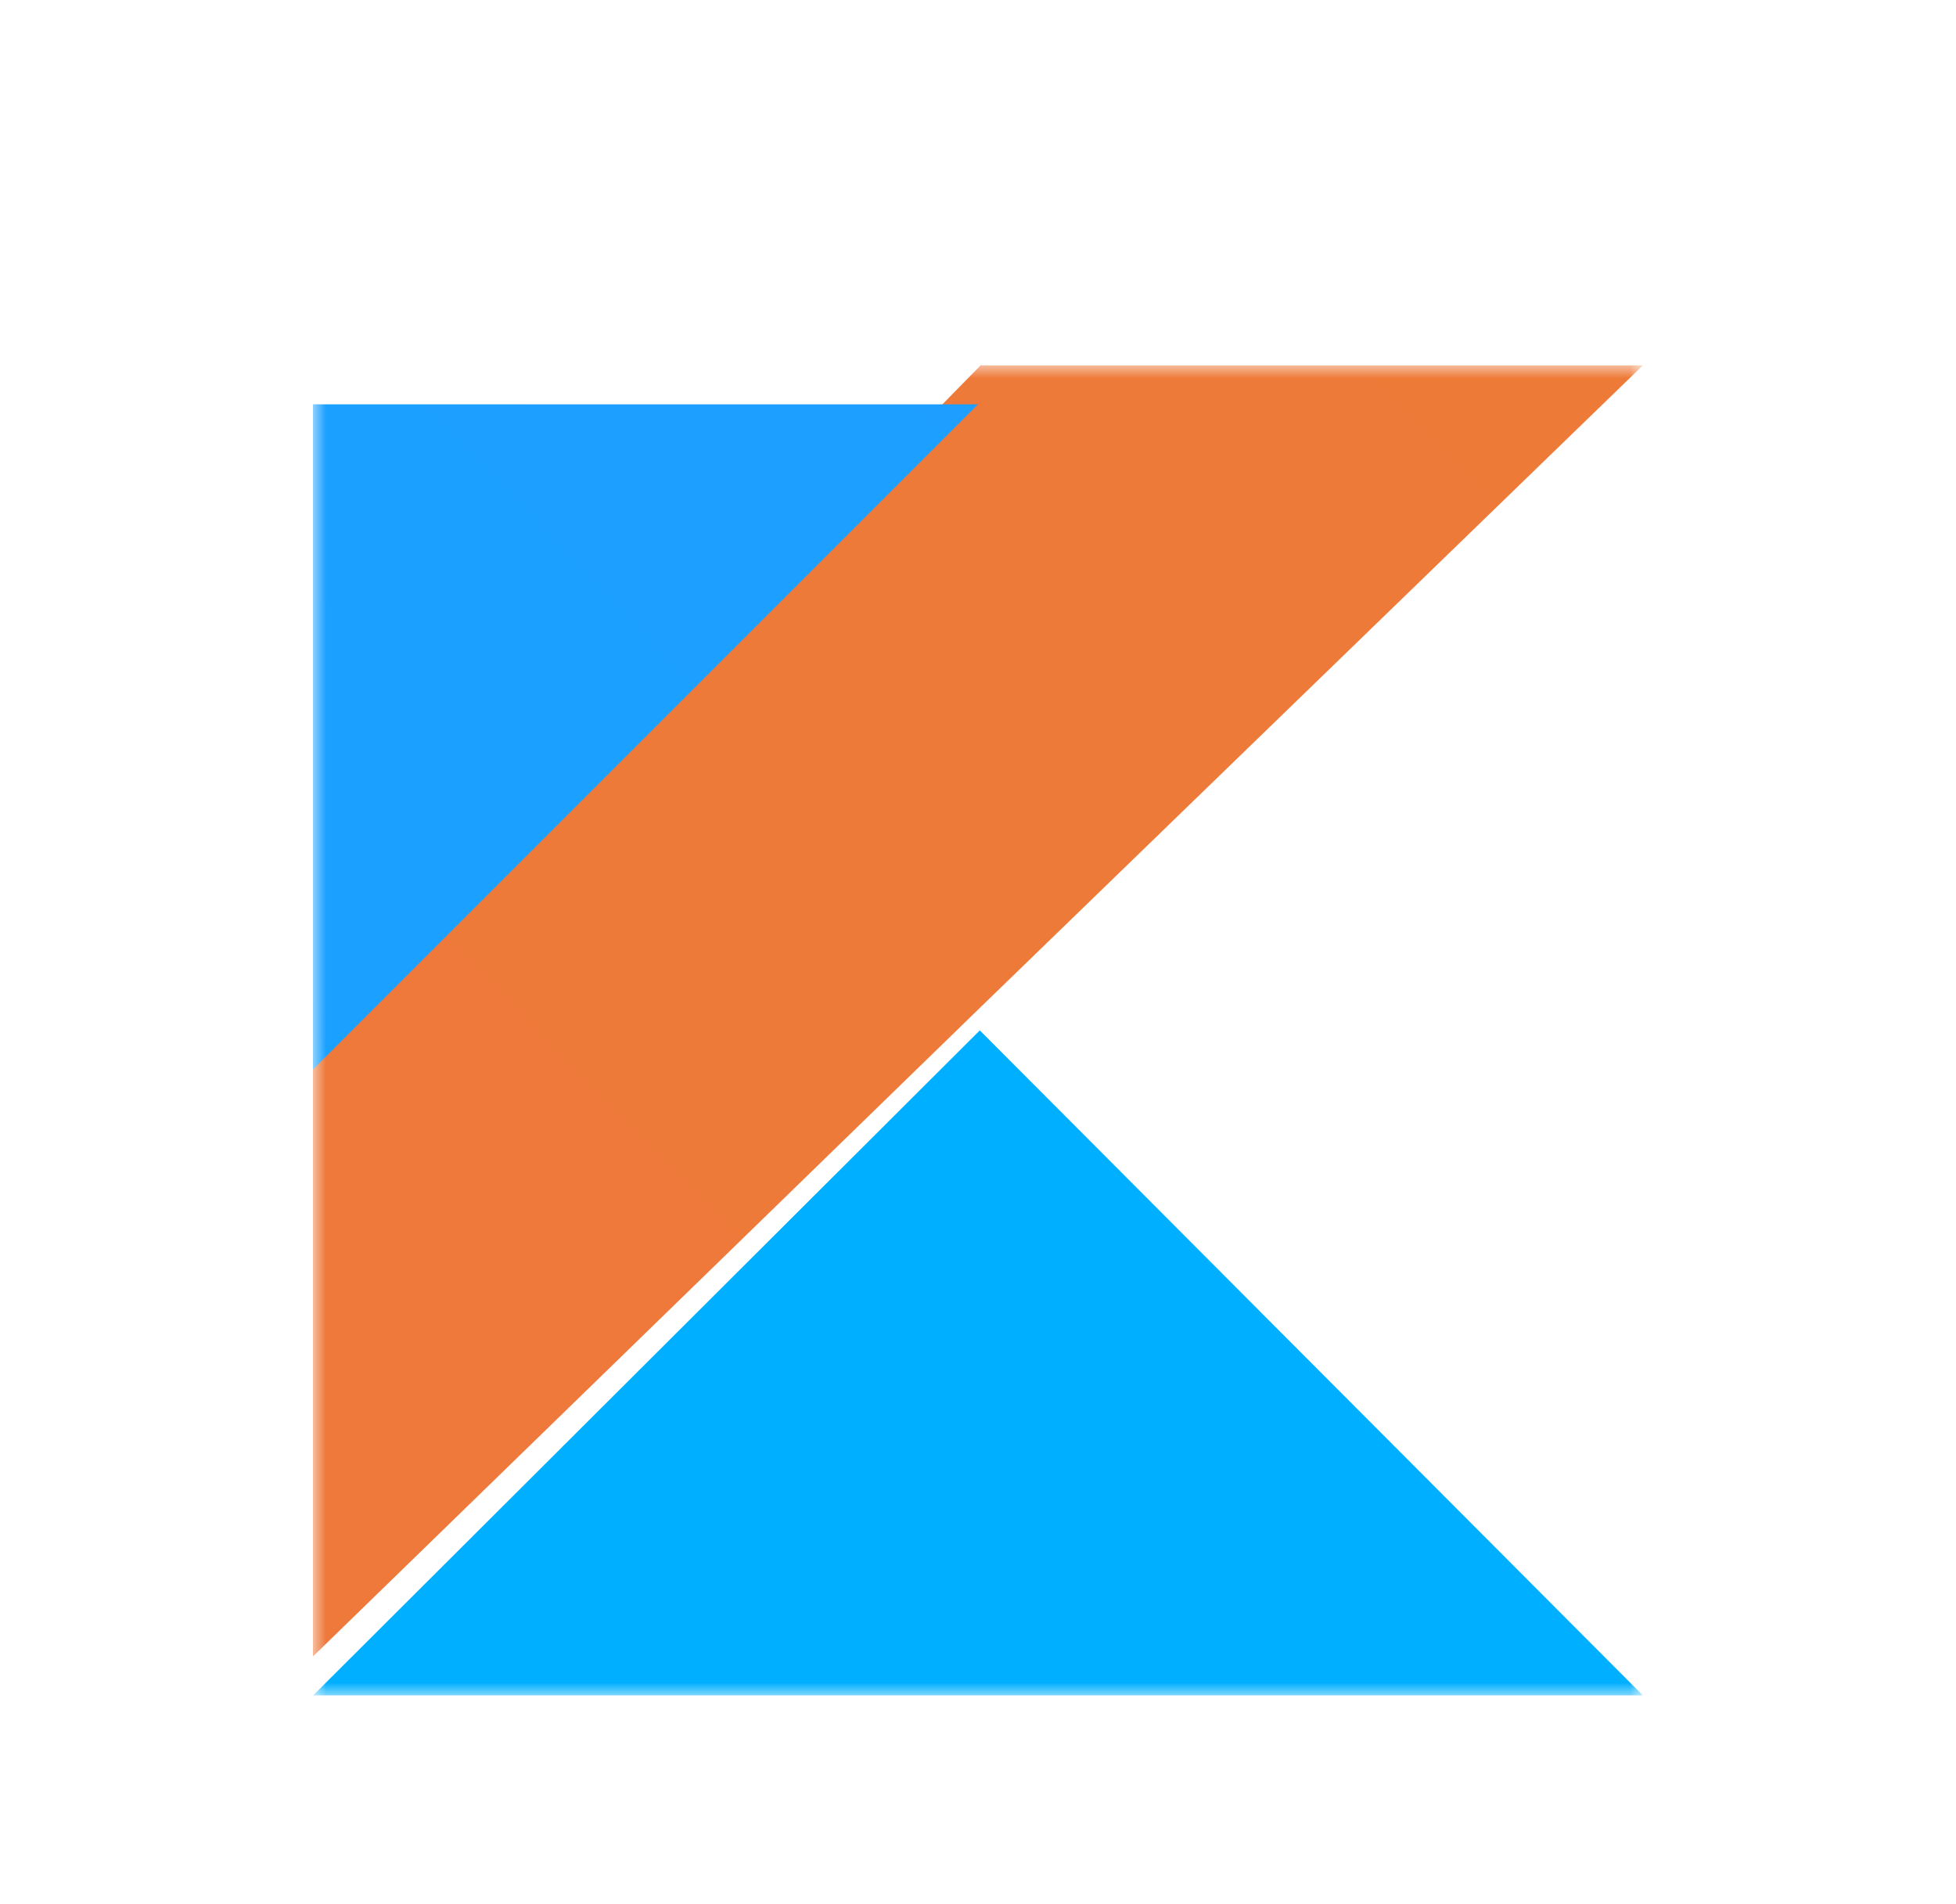
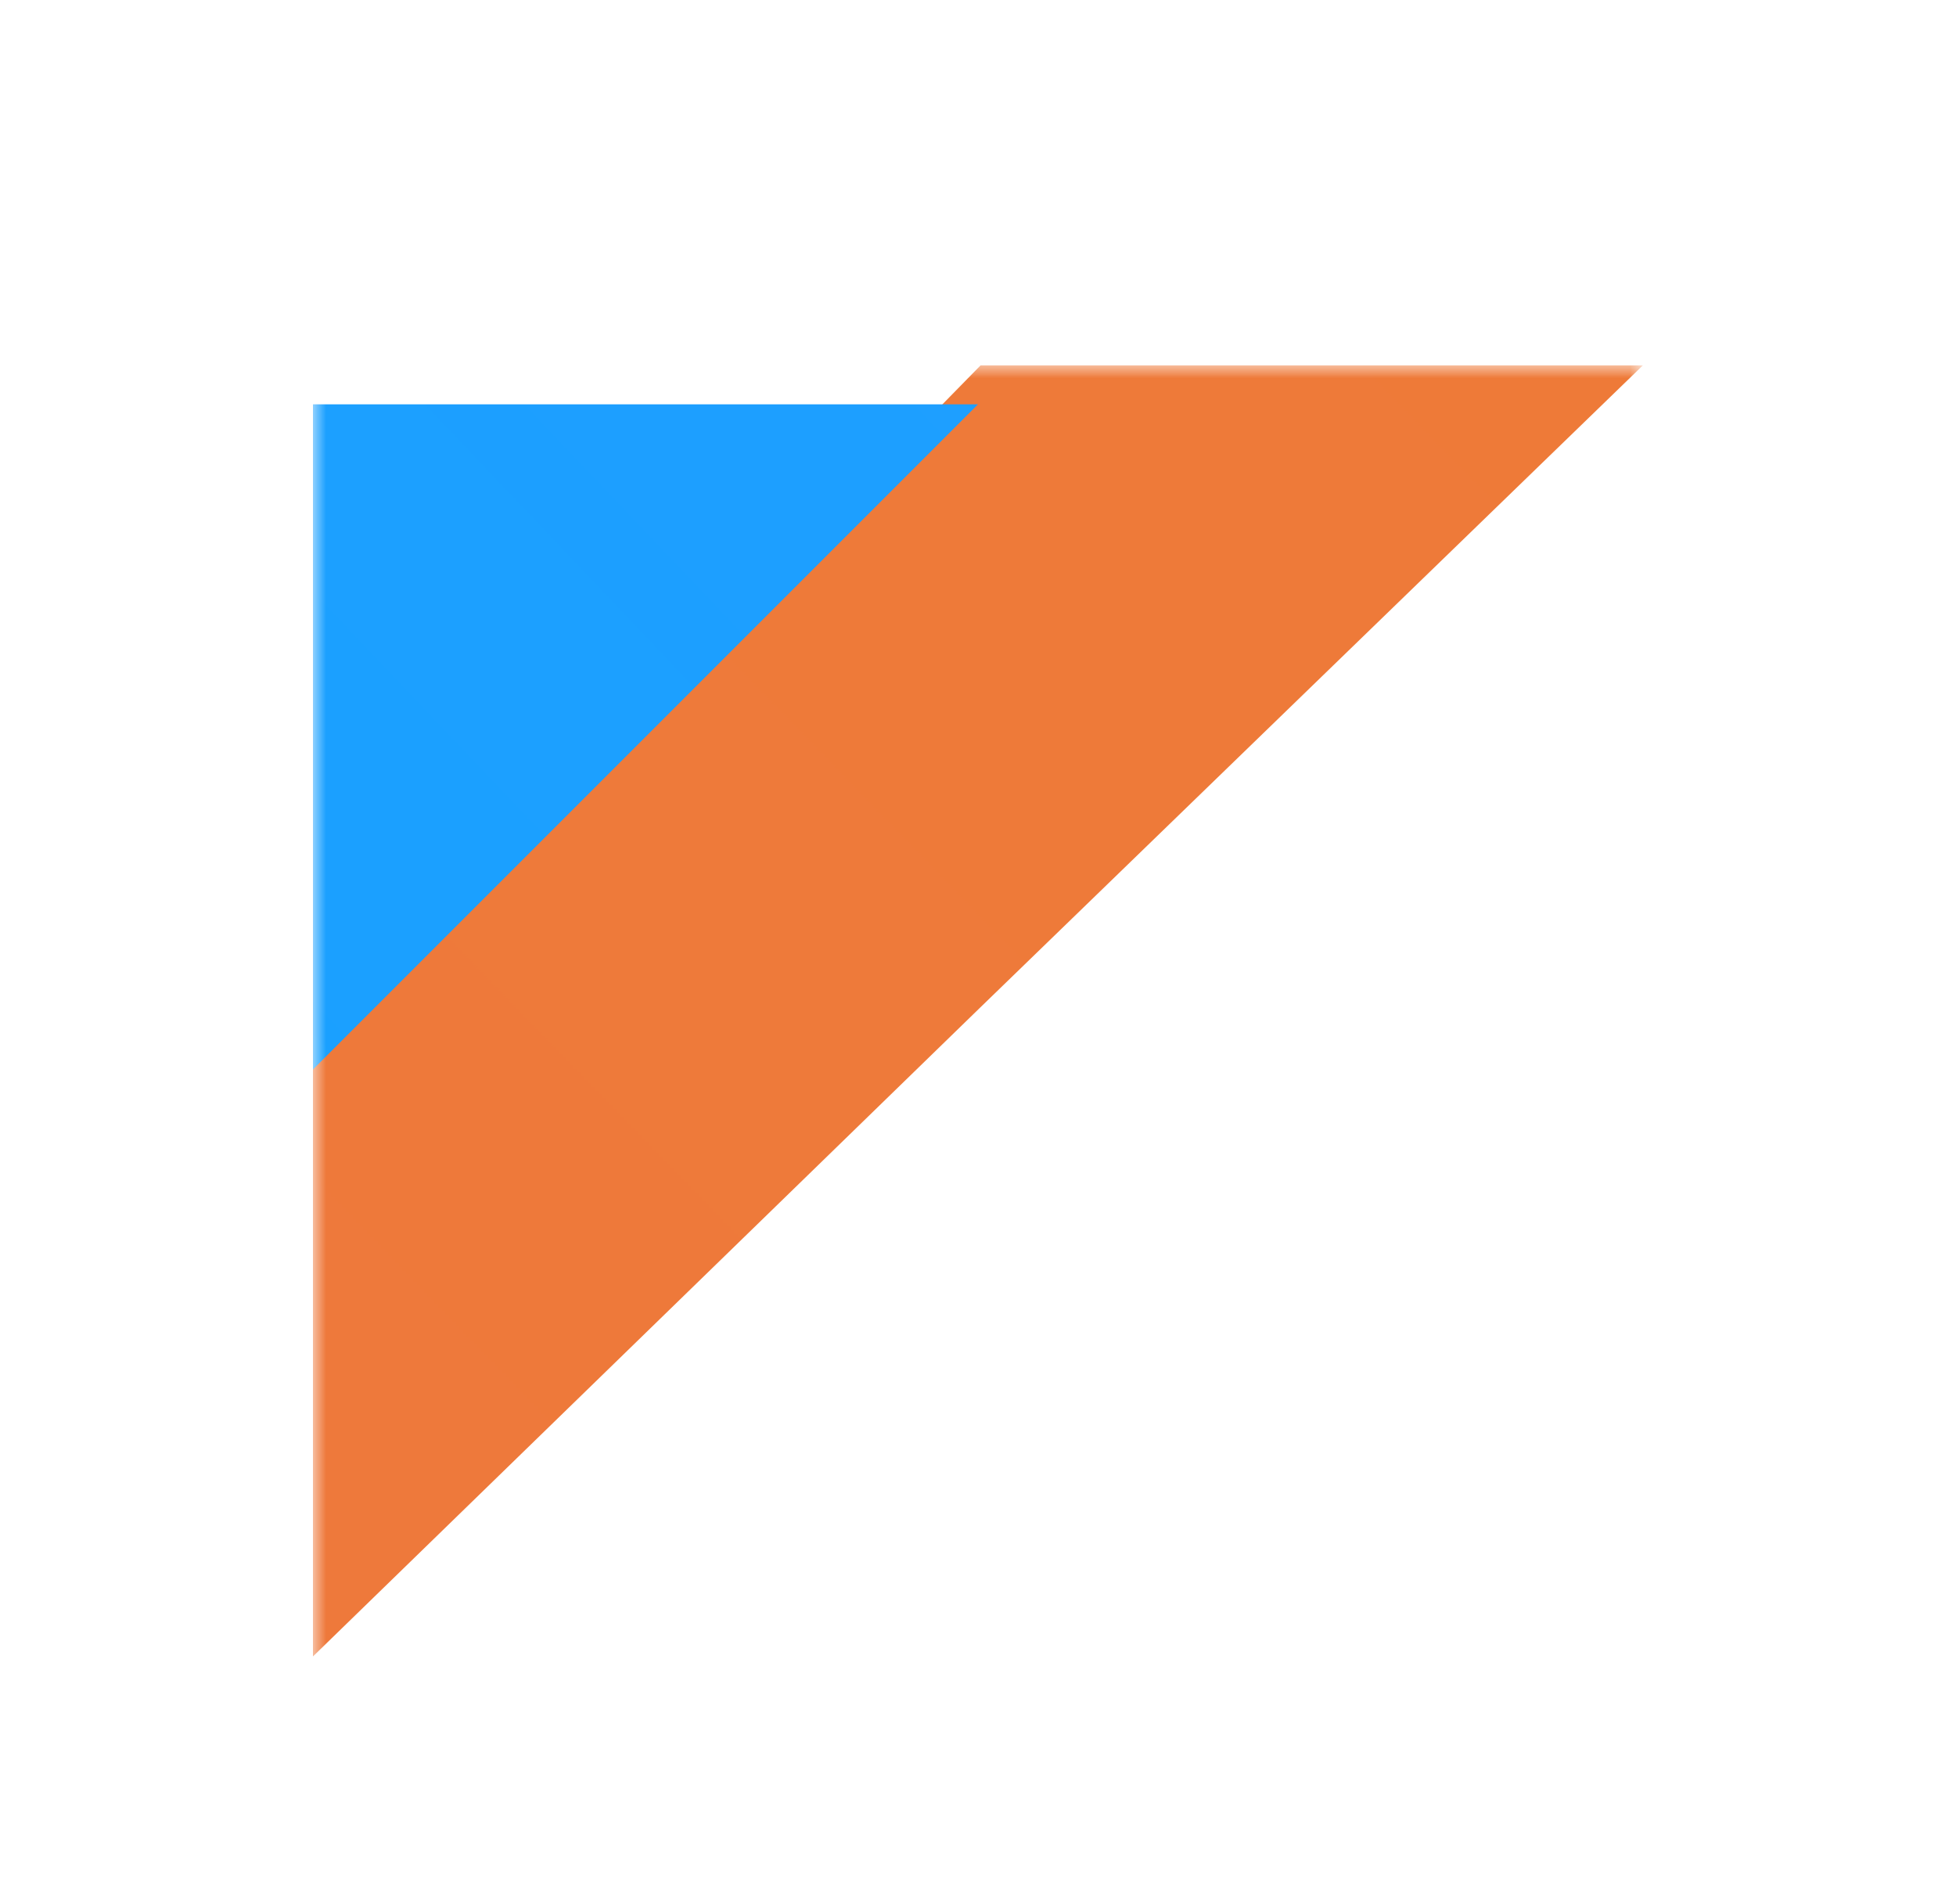
<svg xmlns="http://www.w3.org/2000/svg" width="75" height="73" viewBox="0 0 75 73" fill="none">
  <rect width="75" height="73" fill="white" />
  <g clip-path="url(#clip0_803_3146)">
    <mask id="mask0_803_3146" style="mask-type:luminance" maskUnits="userSpaceOnUse" x="12" y="14" width="51" height="51">
      <path d="M63 14H12V65H63V14Z" fill="white" />
    </mask>
    <g mask="url(#mask0_803_3146)">
      <path d="M37.605 14L12 40.136V63.5L37.569 38.639L63 14H37.605Z" fill="url(#paint0_linear_803_3146)" />
-       <path d="M12 65L37.569 39.5L63 65H12Z" fill="url(#paint1_linear_803_3146)" />
      <path d="M12 15.5H37.5L12 41V15.5Z" fill="url(#paint2_linear_803_3146)" />
    </g>
  </g>
  <defs>
    <linearGradient id="paint0_linear_803_3146" x1="-846.636" y1="4444.7" x2="3765.74" y2="-32.042" gradientUnits="userSpaceOnUse">
      <stop offset="0.108" stop-color="#C757BC" />
      <stop offset="0.173" stop-color="#CD5CA9" />
      <stop offset="0.492" stop-color="#E8744F" />
      <stop offset="0.716" stop-color="#F88316" />
      <stop offset="0.823" stop-color="#FF8900" />
    </linearGradient>
    <linearGradient id="paint1_linear_803_3146" x1="1639.66" y1="1862.27" x2="3089.22" y2="419.101" gradientUnits="userSpaceOnUse">
      <stop offset="0.296" stop-color="#00AFFF" />
      <stop offset="0.694" stop-color="#5282FF" />
      <stop offset="1" stop-color="#945DFF" />
    </linearGradient>
    <linearGradient id="paint2_linear_803_3146" x1="-48.996" y1="1348.49" x2="1567.07" y2="-188.22" gradientUnits="userSpaceOnUse">
      <stop offset="0.296" stop-color="#00AFFF" />
      <stop offset="0.694" stop-color="#5282FF" />
      <stop offset="1" stop-color="#945DFF" />
    </linearGradient>
    <clipPath id="clip0_803_3146">
      <rect width="51" height="51" fill="white" transform="translate(12 14)" />
    </clipPath>
  </defs>
</svg>